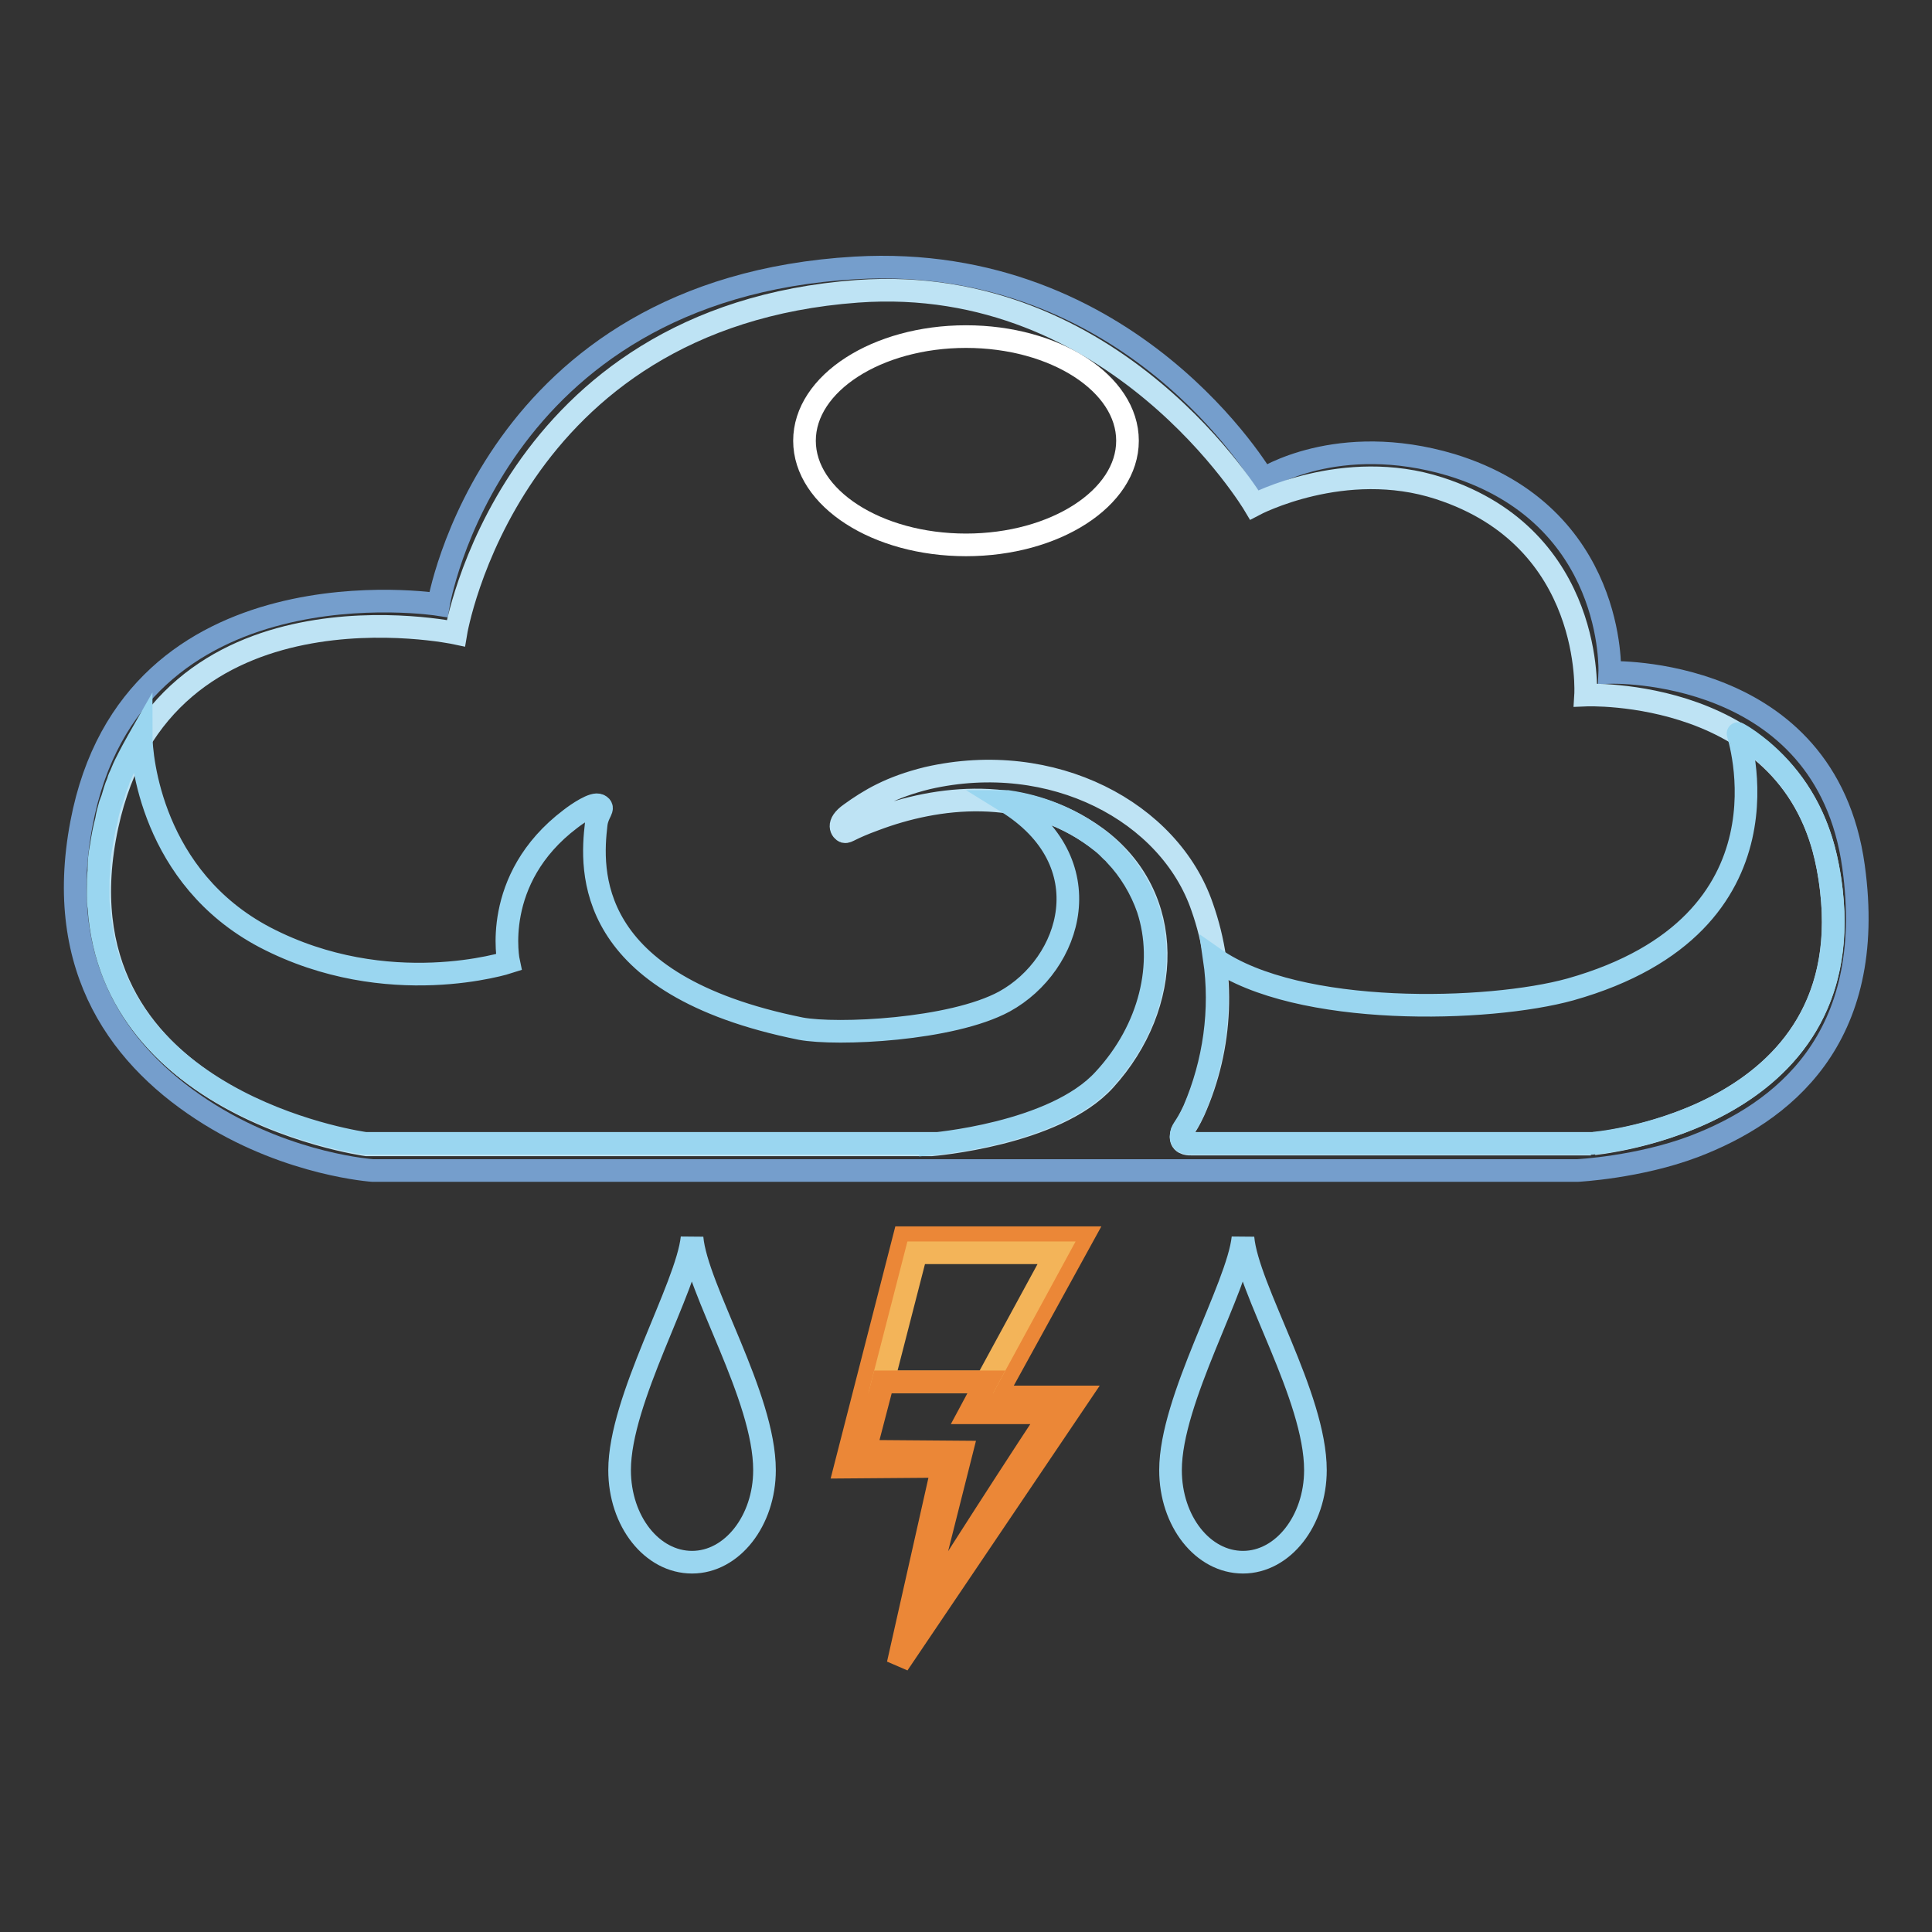
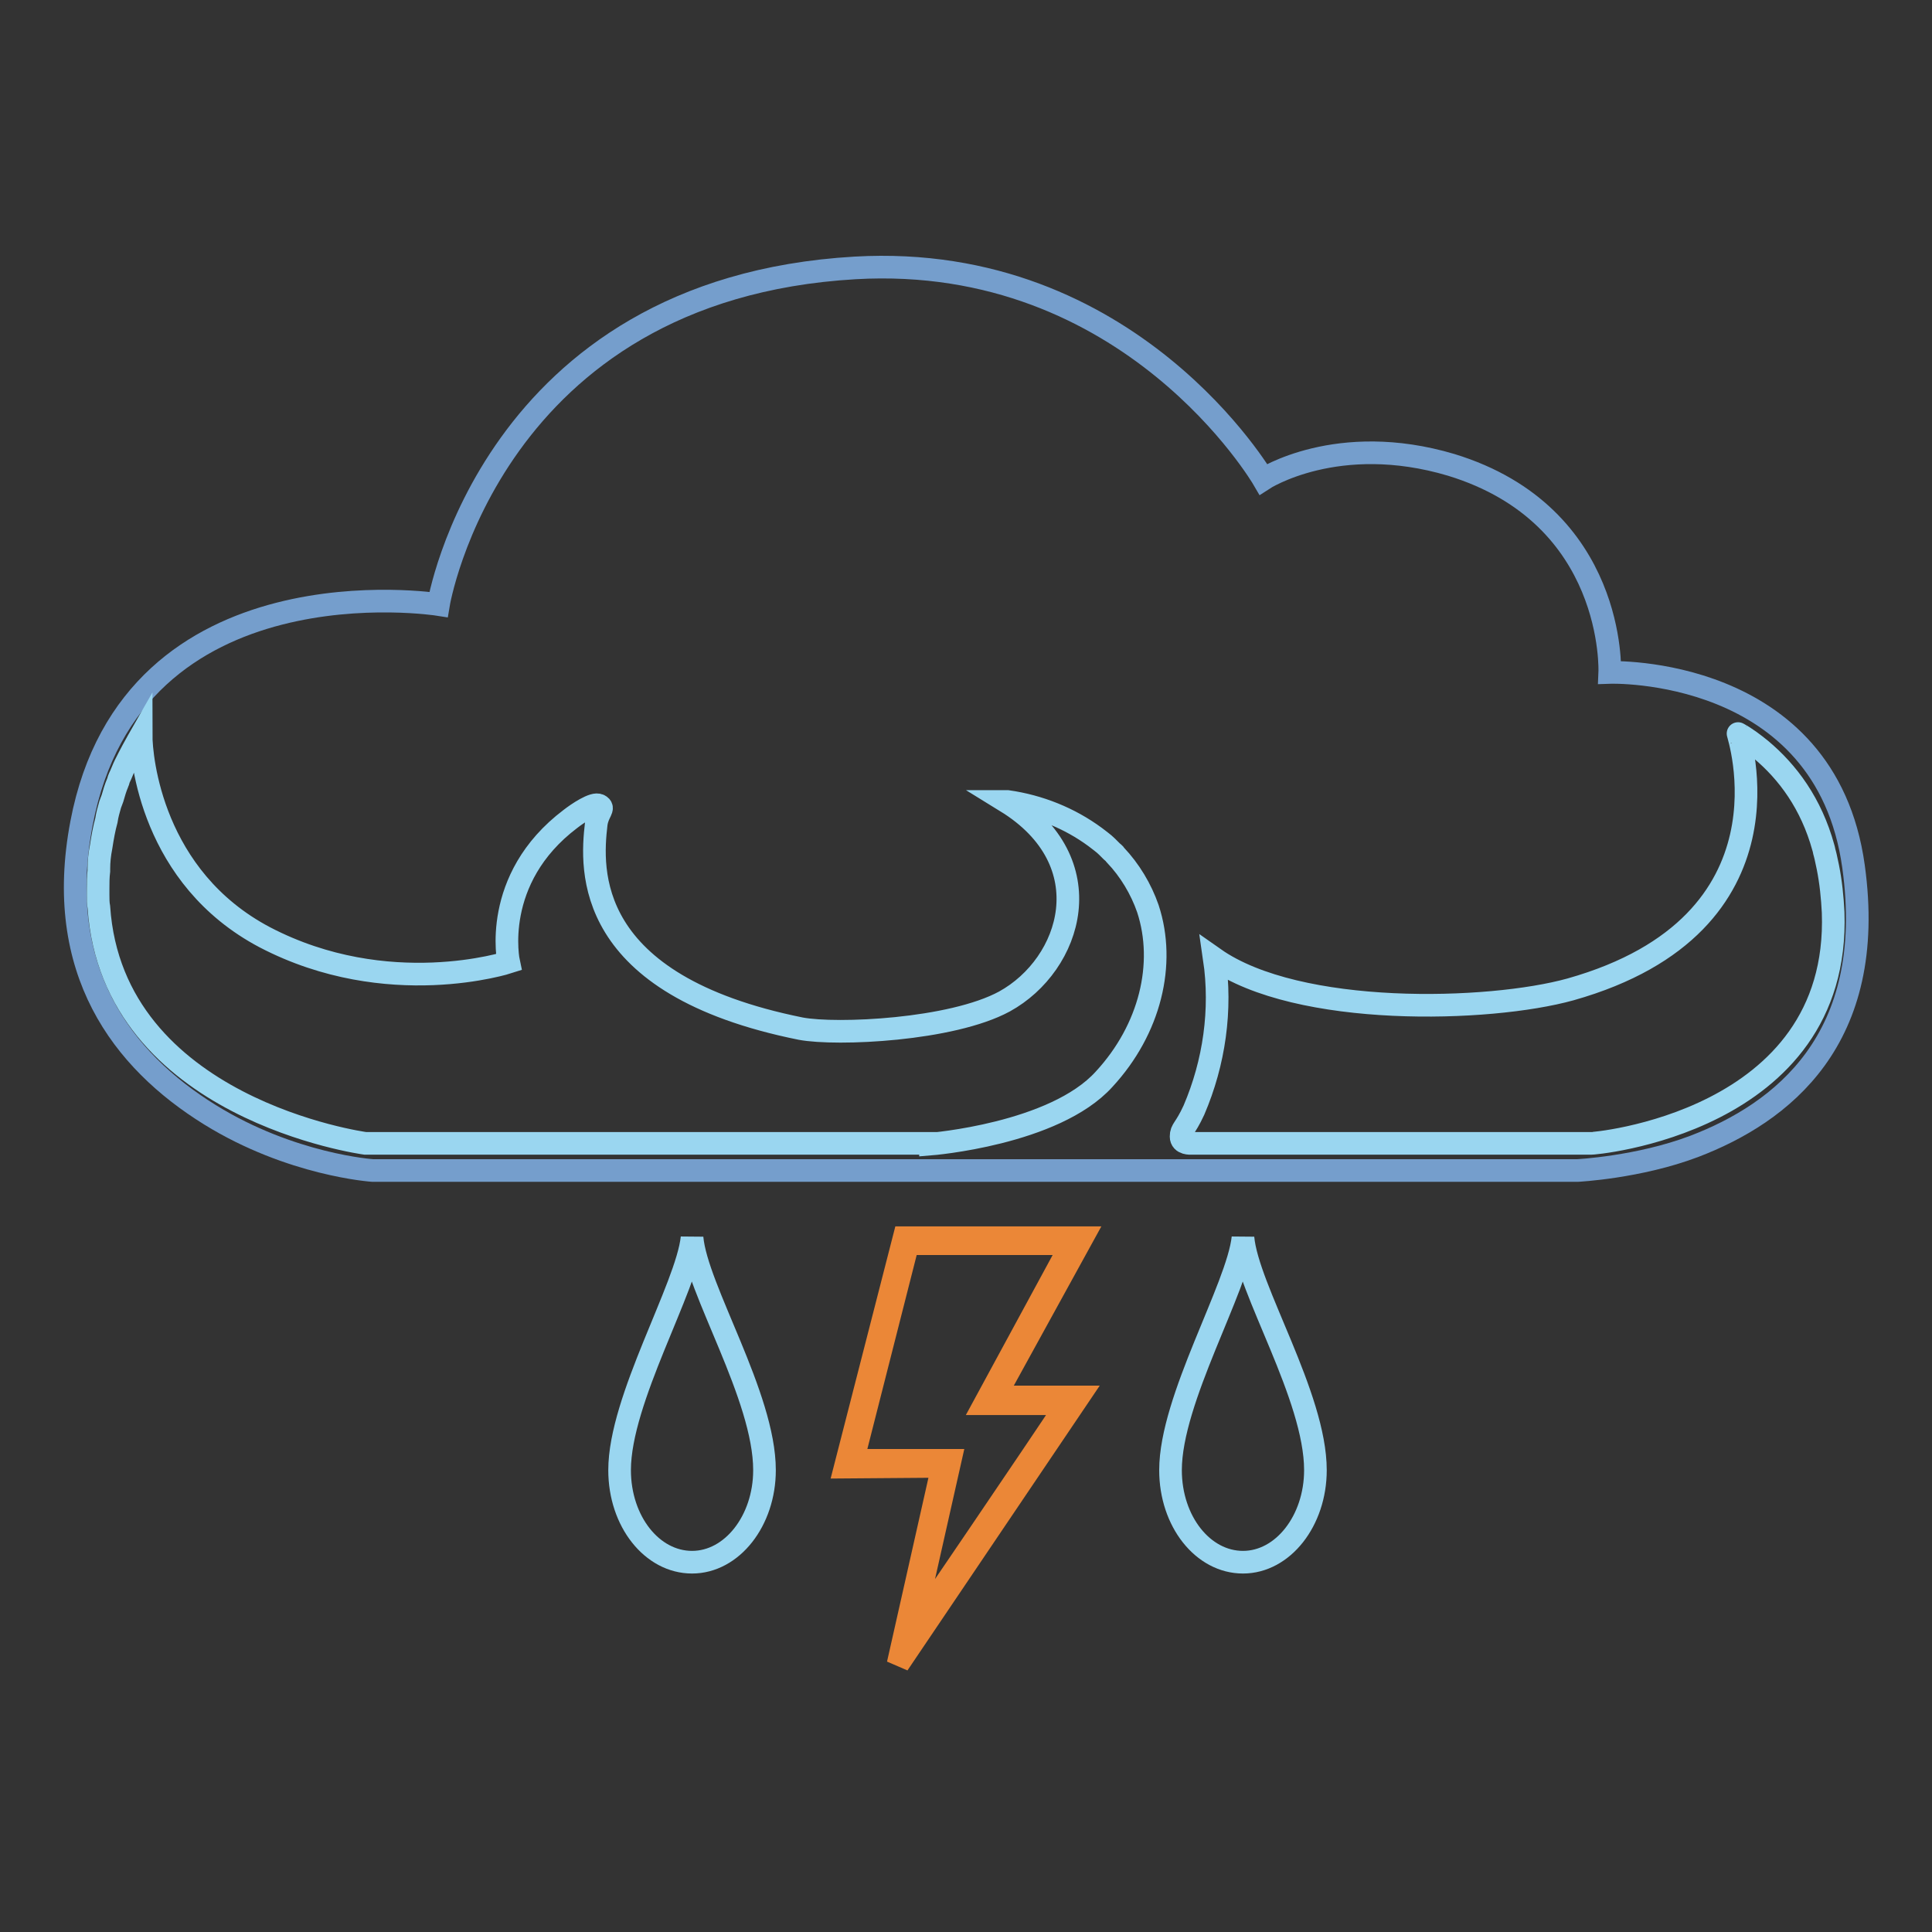
<svg xmlns="http://www.w3.org/2000/svg" version="1.1" x="0px" y="0px" viewBox="0 0 256 256" enable-background="new 0 0 256 256" xml:space="preserve">
  <rect x="0" y="0" width="256" height="256" fill="#333333" stroke="none" />
  <g>
    <path stroke-width="3" fill-opacity="0" stroke="#759ecc" d="M58.1,80.1c0,0-40.6-6.4-47.3,29c-3.7,19.5,5.4,31.4,17,38.6c10.8,6.7,21.6,7.4,21.6,7.4H209 c0,0,8.1-0.4,15.5-3.2c11.5-4.4,24.3-14.1,21.1-37.1c-3.7-26.7-32.3-25.7-32.3-25.7s0.9-20.8-21-27.5c-15.1-4.5-24.9,1.9-24.9,1.9 s-17.5-30.1-54.1-28C65,38.3,58.1,80.1,58.1,80.1z" />
-     <path stroke-width="3" fill-opacity="0" stroke="#bee3f4" d="M242.2,114.9c-4.5-24-32.1-22.8-32.1-22.8s1.3-20.7-19.4-27.4c-12.6-4.1-24.5,2.2-24.5,2.2 s-18.3-30.8-52.6-28.3c-46.3,3.4-53.2,45.3-53.2,45.3s-38.9-8.3-46.2,25.5c-7.9,36.6,34.4,42.3,34.4,42.3h74.8c0,0,16.4-1.3,23-8.6 c9-9.9,9.5-24.3-1.1-32.1c-9.6-7-21.2-5.5-29.4-2.4c-3.3,1.2-3.6,1.7-4,1.6c-0.3-0.1-1.2-1,0.8-2.4c2.5-1.8,5.3-3.5,10.2-4.7 c16.6-3.8,32.1,4.5,36.4,17.1c3.1,8.8,2.7,18.5-1.1,27c-1.2,2.6-1.7,2.5-1.7,3.5c0,1,1.3,0.9,1.3,0.9h53 C210.7,151.6,248.5,148.5,242.2,114.9L242.2,114.9z" />
    <path stroke-width="3" fill-opacity="0" stroke="#9ad6f0" d="M123.3,151.6c0,0,16.4-1.3,23-8.6c6.1-6.6,8.2-15.3,5.8-22.6c-0.9-2.6-2.4-5.1-4.3-7.1 c-0.1-0.2-0.3-0.3-0.5-0.5c-0.2-0.2-0.4-0.4-0.6-0.6c-0.5-0.5-1.1-0.9-1.6-1.3c-3.4-2.5-7.4-4.1-11.6-4.7h-0.2 c13,8,8.7,21.6-0.2,26.5c-7,3.8-22.2,4.5-27,3.6c-28.8-5.8-27.8-21.1-27.1-27.1c0.2-1.6,1.2-2.1,0.4-2.5c-0.7-0.4-2.9,1.1-3.8,1.8 c-10.6,8-8.2,19-8.2,19s-16,5.2-32.3-3.3c-15-7.9-16.4-23.8-16.4-26.8l-0.4,0.7c-0.4,0.7-1,1.8-1.7,3.2c-0.3,0.6-0.5,1.2-0.8,1.8 c-0.1,0.2-0.1,0.4-0.2,0.6c-0.3,0.7-0.5,1.4-0.7,2.1c-0.1,0.3-0.2,0.5-0.3,0.8c-0.2,0.7-0.4,1.4-0.5,2.1c-0.3,1.1-0.5,2.2-0.7,3.5 c-0.2,1-0.3,2-0.3,2.9c0,0.1,0,0.2,0,0.3c-0.1,0.8-0.1,1.6-0.1,2.3v0.9c0,0.5,0,1.1,0.1,1.6c1.8,26.8,35.3,31.3,35.3,31.3H123.3z  M242.9,120.9c-0.1-2-0.3-4-0.7-6c-0.1-0.5-0.2-0.9-0.3-1.4l-0.1-0.4c-0.1-0.3-0.1-0.5-0.2-0.8c-1.6-5.8-4.7-10-8.3-13 c-1-0.8-1.9-1.5-3-2.1c-0.1-0.1,8.6,25.2-22.2,33.9c-10.8,3-36.1,3.7-47.2-4.1c1,6.8,0,13.8-2.7,20.1c-1.2,2.6-1.7,2.5-1.7,3.5 c0,1,1.3,0.9,1.3,0.9h53C210.7,151.6,243.9,148.9,242.9,120.9L242.9,120.9z" />
-     <path stroke-width="3" fill-opacity="0" stroke="#ffffff" d="M106.6,58.4c0,7.6,9.6,13.8,21.4,13.8s21.4-6.2,21.4-13.8l0,0c0-7.6-9.6-13.8-21.4-13.8 S106.6,50.8,106.6,58.4L106.6,58.4z" />
    <path stroke-width="3" fill-opacity="0" stroke="#9ad6f0" d="M164.7,164c-0.7,6.6-9.6,21.4-9.6,30.8c0,6.8,4.3,12.2,9.6,12.2c5.3,0,9.6-5.5,9.6-12.2 C174.3,185,165.3,170.8,164.7,164z M91.7,164c-0.7,6.6-9.6,21.4-9.6,30.8c0,6.8,4.3,12.2,9.6,12.2c5.3,0,9.6-5.5,9.6-12.2 C101.3,185,92.3,170.8,91.7,164z" />
    <path stroke-width="3" fill-opacity="0" stroke="#eb8737" d="M143.4,164h-23.6l-7.8,30.4l12.9-0.1l-5.9,26.2l23.9-35.4h-11.1L143.4,164z M141.4,186 c-3.8,5.8-20.7,30.6-20.7,30.6l5.2-23.1l-12.9,0l7.3-28.7H142L130.5,186H141.4z" />
-     <path stroke-width="3" fill-opacity="0" stroke="#f3b459" d="M140,166h-18.6l-4.4,17.1h13.7L140,166z" />
-     <path stroke-width="3" fill-opacity="0" stroke="#eb8737" d="M127.4,192.4l-5.5,21.8c0,0,9.6-15.2,17.4-27h-10.8l2.2-4.1H117l-2.4,9.2L127.4,192.4z" />
  </g>
</svg>